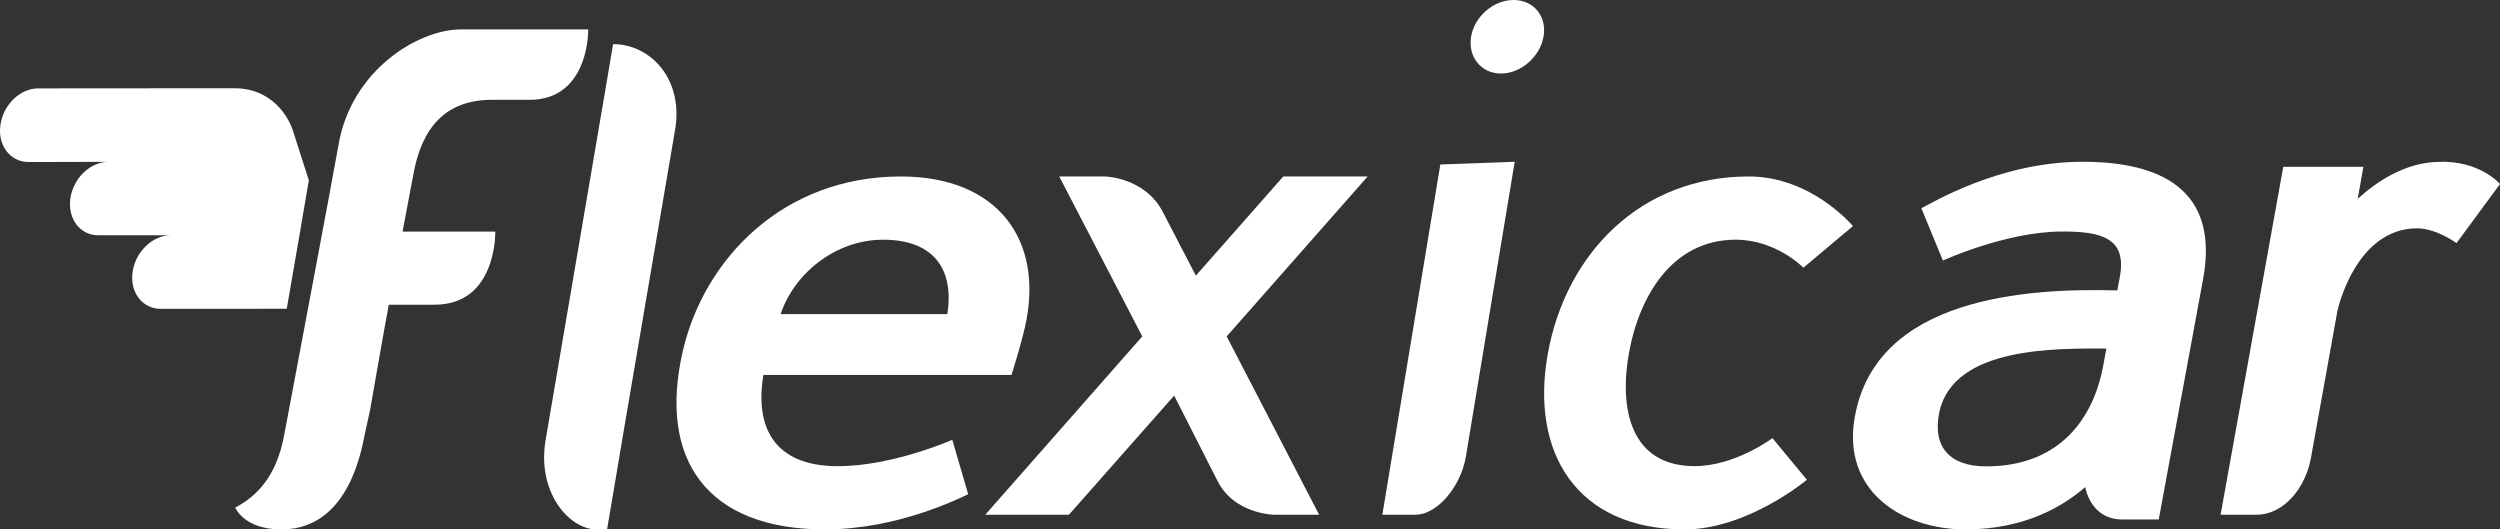
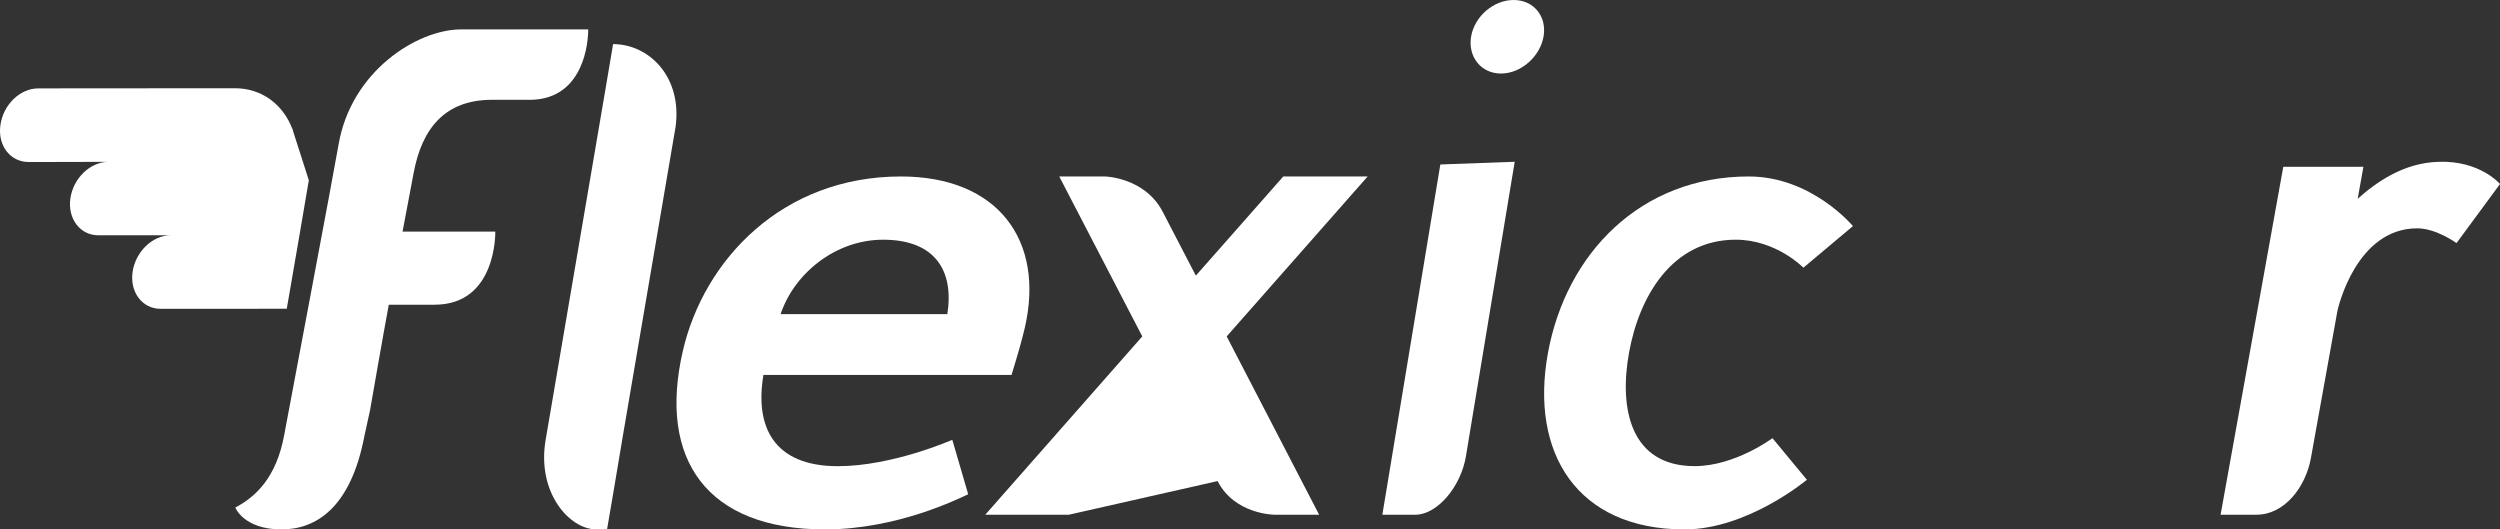
<svg xmlns="http://www.w3.org/2000/svg" width="170px" height="36px" viewBox="0 0 170 36" version="1.1">
  <rect x="0" y="0" width="170" height="36" fill="#333333" stroke="none" />
  <title>Group</title>
  <desc>Created with Sketch.</desc>
  <g id="Symbols" stroke="none" stroke-width="1" fill="none" fill-rule="evenodd">
    <g id="menu" transform="translate(-158, -32)" fill="#FFFFFF">
      <g id="Group" transform="translate(158, 32)">
        <path d="M64.419,21.362 L53.083,21.362 C53.979,18.64 56.778,16.3 60.054,16.3 C63.6,16.3 64.883,18.423 64.419,21.362 M61.262,12 C53.203,12 47.866,17.661 46.433,23.864 C44.726,31.267 48.092,36 56.097,36 C61.04,36 65.238,33.881 65.837,33.608 L64.757,29.907 C64.757,29.907 60.689,31.701 56.981,31.701 C52.576,31.701 51.325,28.981 51.913,25.497 L68.785,25.497 C69.232,24.029 69.485,23.156 69.687,22.288 C71.057,16.355 67.869,12 61.262,12" id="Fill-3" />
-         <path d="M143.005,24.938 C142.378,28.27 140.2,31.713 135.064,31.713 C132.602,31.713 131.37,30.416 131.88,27.99 C132.883,23.53 139.902,23.7 143.235,23.7 L143.005,24.938 Z M141.63,11 C135.892,11 131.253,13.879 130.652,14.161 L132.117,17.717 C132.117,17.717 136.422,15.742 140.247,15.742 C142.923,15.742 144.645,16.192 144.146,18.846 L143.977,19.749 C137.831,19.578 127.549,20.199 126.121,28.384 C125.244,33.349 129.282,36 133.655,36 C137.754,36 140.36,34.367 141.795,33.123 C142.056,34.367 142.911,35.323 144.279,35.323 L146.795,35.323 L149.804,19.014 C150.956,12.863 146.877,11 141.63,11 L141.63,11 Z" id="Fill-5" />
        <path d="M9.013,18.513 C9.204,17.122 10.365,16.003 11.601,15.999 L6.697,16 C5.45,16.003 4.599,14.886 4.783,13.508 C4.973,12.13 6.128,11.006 7.374,11.005 L1.939,11.018 C0.695,11.009 -0.164,9.896 0.026,8.52 C0.209,7.127 1.37,6 2.613,6.01 L15.971,6 C17.8,6 19.239,7.098 19.872,8.748 C19.879,8.761 19.885,8.776 19.9,8.802 C19.913,8.867 19.946,8.944 19.962,9.02 L21,12.258 C20.766,13.667 20.16,17.19 19.5,20.995 L10.928,21 C9.692,21.005 8.828,19.892 9.013,18.513" id="Fill-7" />
        <path d="M33.68,15.749 C33.68,15.749 33.803,20.72 29.553,20.72 L26.437,20.72 C26.08,22.624 25.168,27.869 25.168,27.869 C25.132,28.054 24.789,29.602 24.789,29.602 C23.846,34.618 21.413,36 19.147,36 C16.562,36 16,34.509 16,34.515 C17.387,33.779 18.786,32.486 19.322,29.599 C19.738,27.349 22.679,11.847 23.02,9.844 C23.874,4.825 28.392,2 31.348,2 L40,2 C39.984,3.622 39.311,6.787 36.016,6.787 L33.455,6.787 C30.258,6.787 28.699,8.728 28.13,11.747 C27.56,14.763 27.374,15.749 27.374,15.749 L33.68,15.749 Z" id="Fill-9" />
        <path d="M41.279,36 L40.56,36 C38.696,36 36.491,33.458 37.105,29.903 L41.185,5.989 C41.268,5.474 41.589,3.594 41.69,3 C44.131,3 46.41,5.224 45.937,8.641 L42.37,29.548 C42.011,31.749 41.279,36 41.279,36" id="Fill-11" />
-         <path d="M86.652,35 C86.652,35 83.954,34.984 82.797,32.713 C81.644,30.441 79.843,26.901 79.843,26.901 L72.689,35 L67,35 L77.675,22.876 L72.029,12 L75.142,12 C75.142,12 77.849,12.061 79.066,14.404 C80.283,16.747 81.318,18.743 81.318,18.743 L87.263,12 L93,12 L83.415,22.876 L89.7,35 L86.652,35 Z" id="Fill-13" />
+         <path d="M86.652,35 C86.652,35 83.954,34.984 82.797,32.713 L72.689,35 L67,35 L77.675,22.876 L72.029,12 L75.142,12 C75.142,12 77.849,12.061 79.066,14.404 C80.283,16.747 81.318,18.743 81.318,18.743 L87.263,12 L93,12 L83.415,22.876 L89.7,35 L86.652,35 Z" id="Fill-13" />
        <path d="M99.683,31.025 C99.342,33.096 97.731,35 96.249,35 L94,35 L97.943,11.184 L103,11 L99.683,31.025 Z" id="Fill-15" />
        <path d="M102.067,5 C100.702,5 99.802,3.846 100.037,2.478 C100.273,1.112 101.562,0 102.927,0 C104.291,0 105.197,1.112 104.963,2.478 C104.727,3.846 103.43,5 102.067,5" id="Fill-17" />
        <path d="M114.554,36 C107.213,36 104.031,30.774 105.256,24.025 C106.494,17.223 111.572,12 118.914,12 C123.197,12 126,15.374 126,15.374 L122.631,18.203 C122.631,18.203 120.783,16.299 118.03,16.299 C113.698,16.299 111.465,20.161 110.776,23.971 C110.073,27.836 110.9,31.697 115.234,31.697 C117.986,31.697 120.528,29.794 120.528,29.794 L122.868,32.625 C122.868,32.625 118.837,36 114.554,36" id="Fill-19" />
        <path d="M167.043,16.53 C167.043,16.53 165.666,15.526 164.371,15.526 C160.218,15.526 158.983,20.941 158.941,21.162 L157.142,31.149 C156.79,33.103 155.358,35 153.441,35 L151,35 L155.263,11.342 L160.711,11.342 L160.323,13.518 C161.561,12.402 163.463,11.063 165.811,11.005 C168.633,10.896 170,12.513 170,12.513 L167.043,16.53 Z" id="Fill-21" />
      </g>
    </g>
  </g>
</svg>